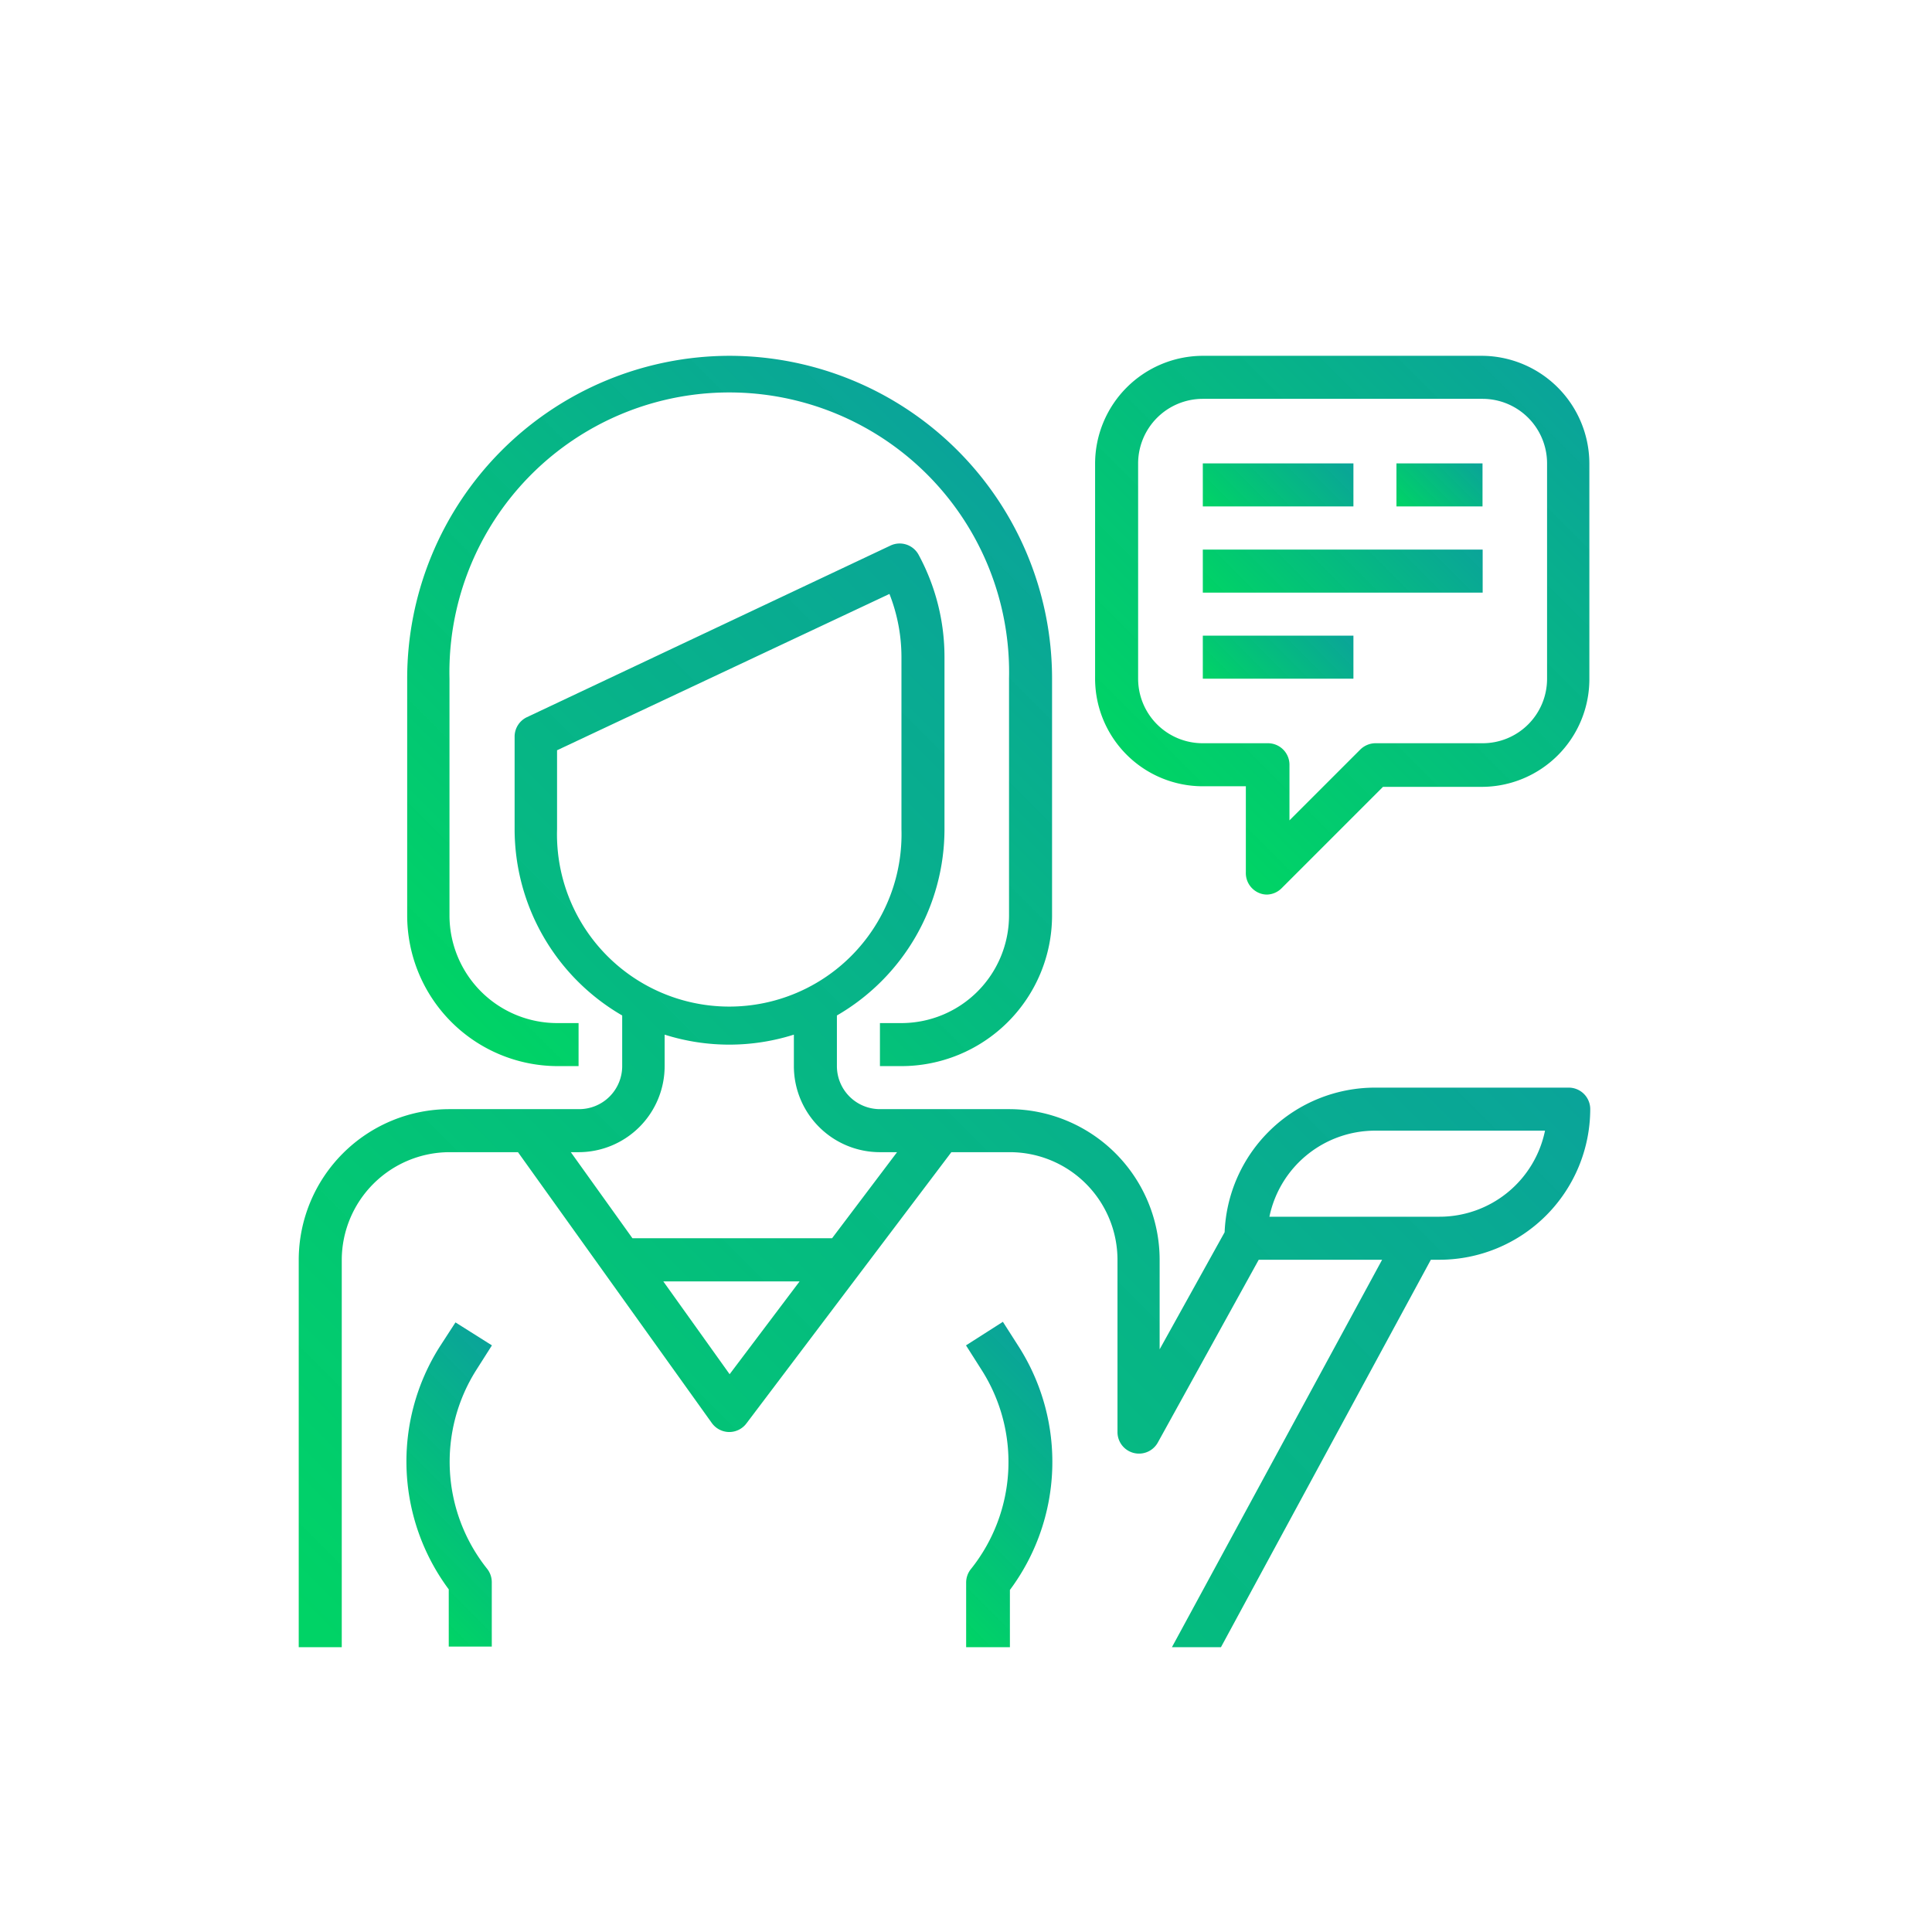
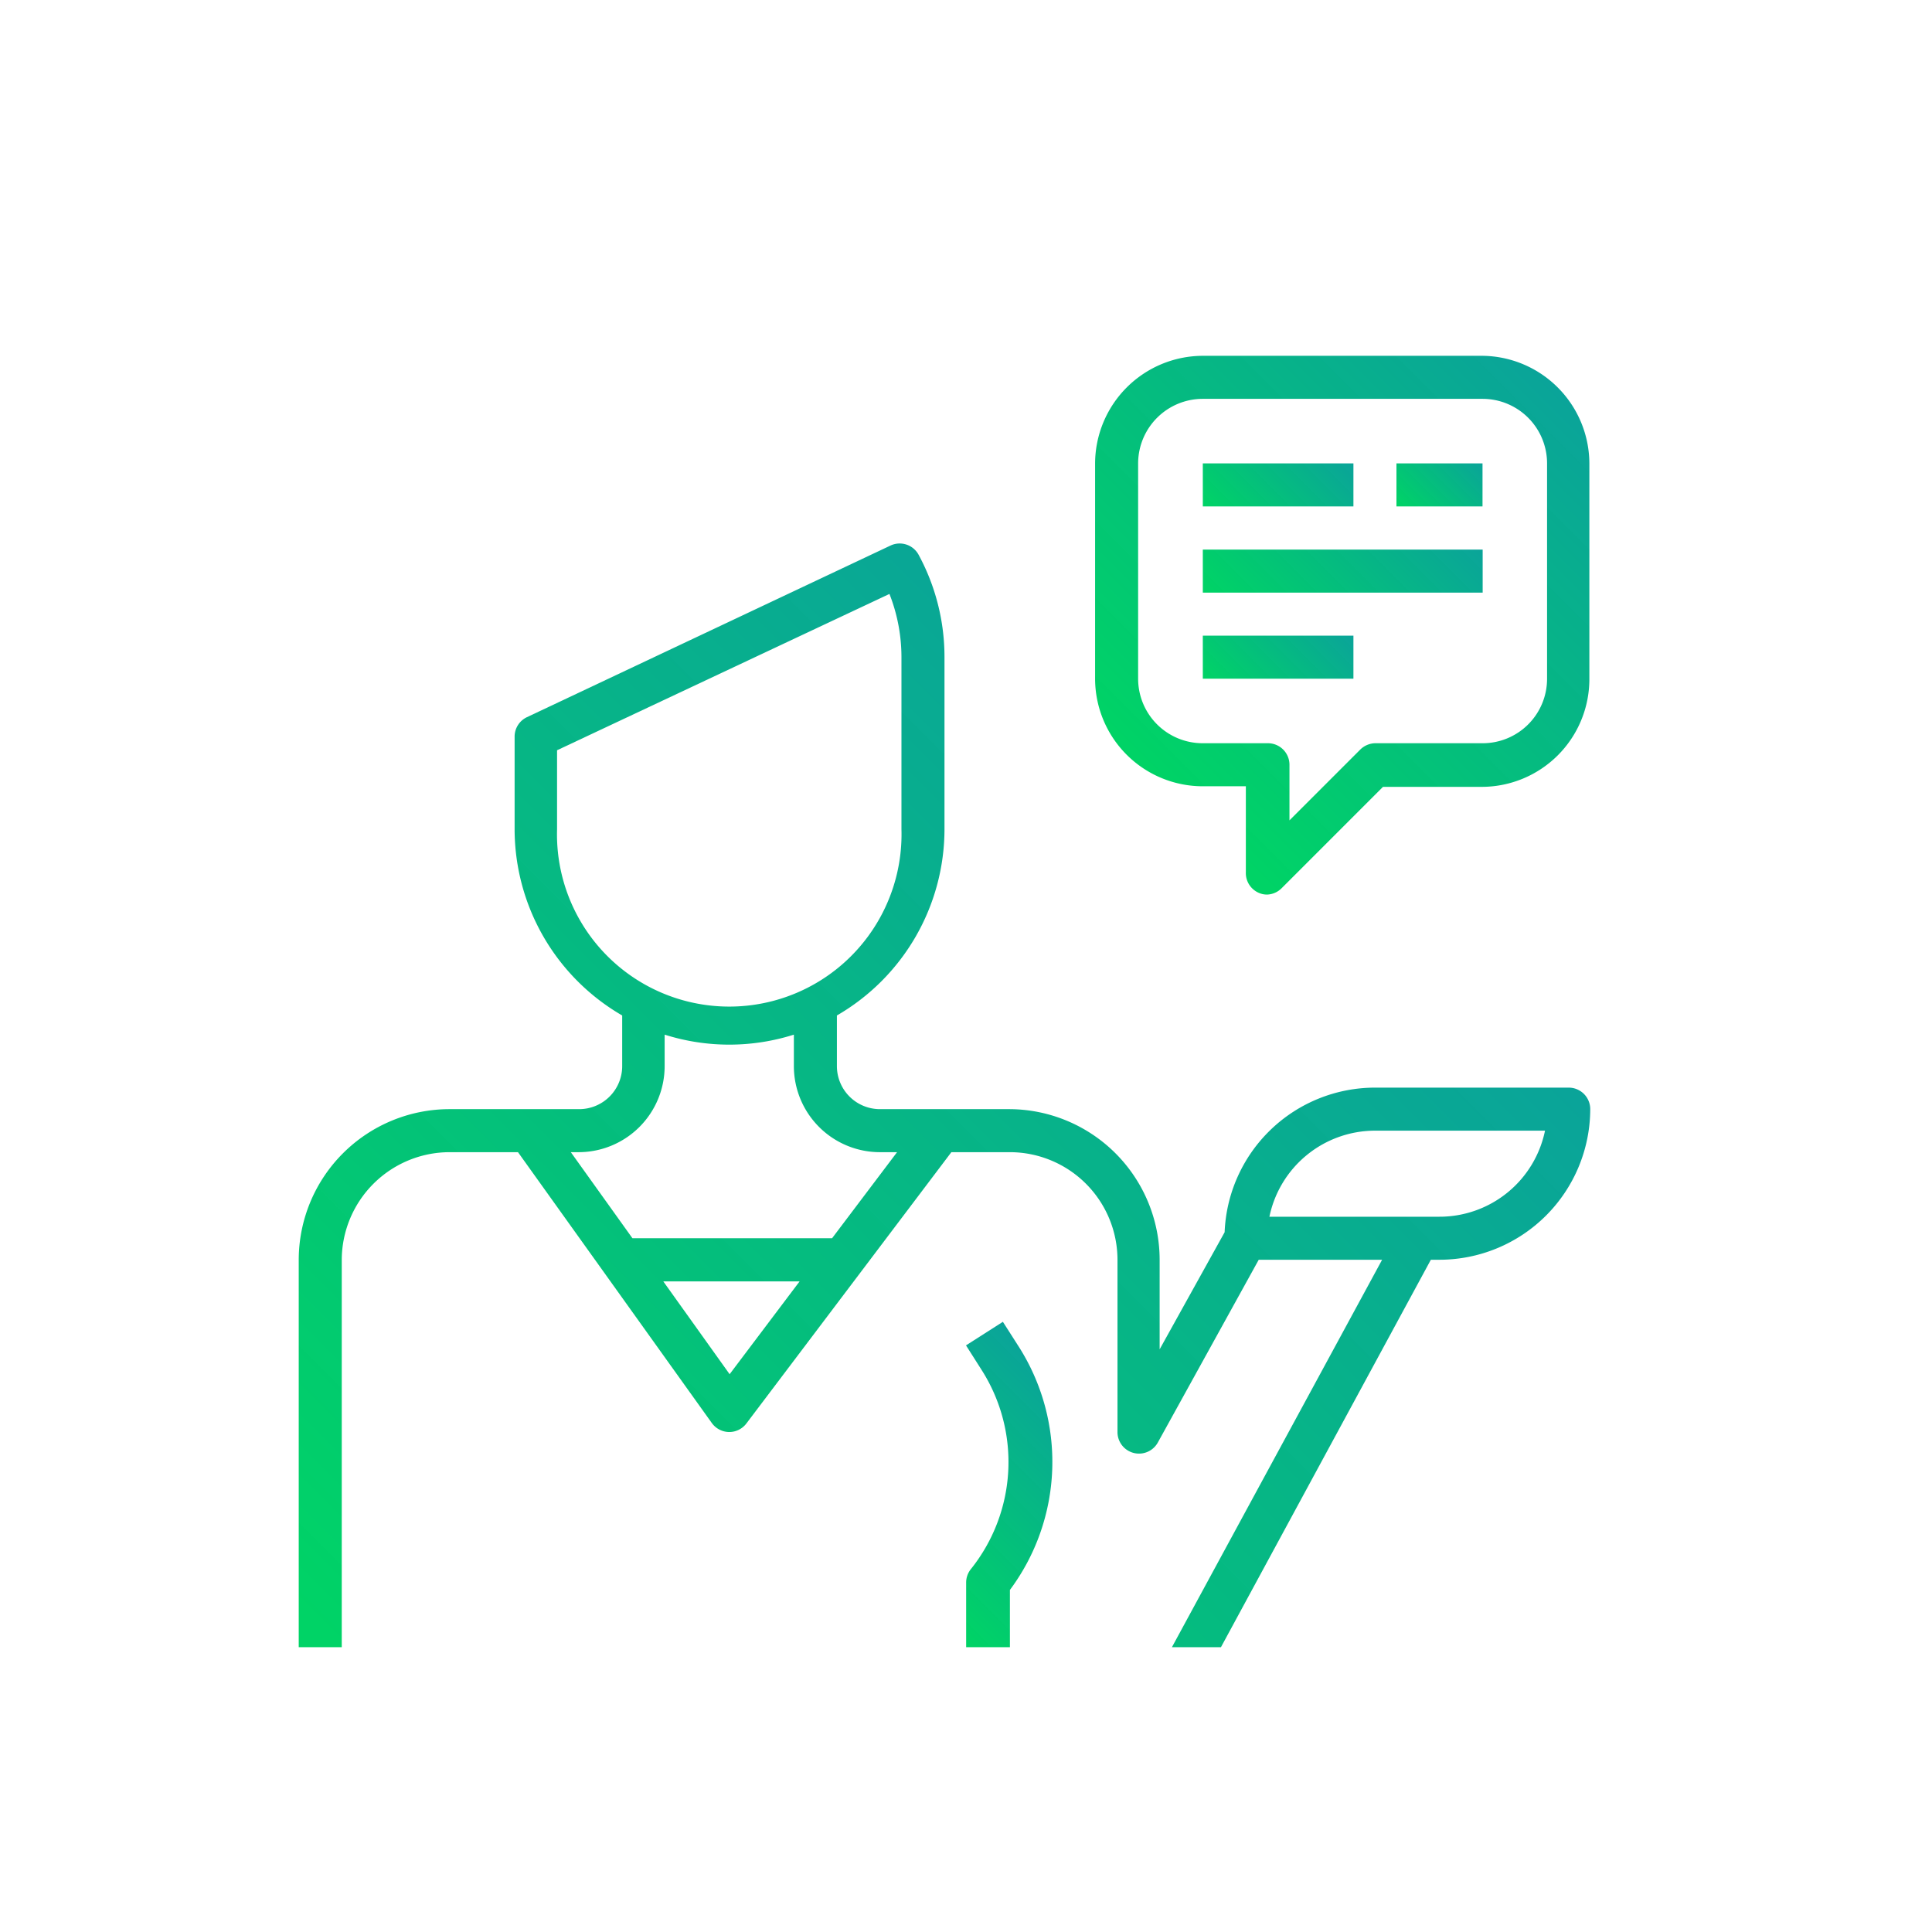
<svg xmlns="http://www.w3.org/2000/svg" xmlns:xlink="http://www.w3.org/1999/xlink" viewBox="0 0 132 132">
  <defs>
    <style>.cls-1{fill:#fff;}.cls-2{fill:url(#linear-gradient);}.cls-3{fill:url(#linear-gradient-2);}.cls-4{fill:url(#linear-gradient-3);}.cls-5{fill:url(#linear-gradient-4);}.cls-6{fill:url(#linear-gradient-5);}.cls-7{fill:url(#linear-gradient-6);}.cls-8{fill:url(#linear-gradient-7);}.cls-9{fill:url(#linear-gradient-8);}.cls-10{fill:url(#linear-gradient-9);}</style>
    <linearGradient id="linear-gradient" x1="31.4" y1="70.44" x2="68.25" y2="33.6" gradientUnits="userSpaceOnUse">
      <stop offset="0.02" stop-color="#00d366" />
      <stop offset="1" stop-color="#00a095" stop-opacity="0.96" />
    </linearGradient>
    <linearGradient id="linear-gradient-2" x1="25.96" y1="107.85" x2="37.74" y2="96.06" xlink:href="#linear-gradient" />
    <linearGradient id="linear-gradient-3" x1="77.83" y1="52.92" x2="105.39" y2="25.36" xlink:href="#linear-gradient" />
    <linearGradient id="linear-gradient-4" x1="84.01" y1="36.44" x2="90.63" y2="29.83" xlink:href="#linear-gradient" />
    <linearGradient id="linear-gradient-5" x1="96.15" y1="35.34" x2="100.56" y2="30.93" xlink:href="#linear-gradient" />
    <linearGradient id="linear-gradient-6" x1="86.22" y1="44.53" x2="97.25" y2="33.5" xlink:href="#linear-gradient" />
    <linearGradient id="linear-gradient-7" x1="84.01" y1="48.21" x2="90.63" y2="41.59" xlink:href="#linear-gradient" />
    <linearGradient id="linear-gradient-8" x1="61.63" y1="108.12" x2="73.96" y2="95.79" xlink:href="#linear-gradient" />
    <linearGradient id="linear-gradient-9" x1="24.13" y1="116.27" x2="86.94" y2="53.46" xlink:href="#linear-gradient" />
  </defs>
  <title>personal</title>
  <g id="Layer_2" data-name="Layer 2">
    <g id="Layer_1-2" data-name="Layer 1">
      <rect class="cls-1" width="132" height="132" />
-       <path class="cls-2" d="M49.82,24.31a22.06,22.06,0,0,0-22,22.06V62.55A10.3,10.3,0,0,0,38.06,72.84h1.47V69.9H38.06a7.36,7.36,0,0,1-7.35-7.35V46.37a19.12,19.12,0,1,1,38.23,0V62.55a7.36,7.36,0,0,1-7.35,7.35H60.12v2.94h1.47A10.3,10.3,0,0,0,71.88,62.55V46.37A22.06,22.06,0,0,0,49.82,24.31Z" />
-       <path class="cls-3" d="M32.53,93.62l1.08-1.7-2.49-1.57L30.05,92a14.65,14.65,0,0,0,.61,16.59v3.91H33.6v-4.41a1.48,1.48,0,0,0-.33-.92A11.72,11.72,0,0,1,32.53,93.62Z" />
      <path class="cls-4" d="M101.29,24.31H82.18a7.38,7.38,0,0,0-7.36,7.35V46.37a7.36,7.36,0,0,0,7.36,7.35h2.94V59.6A1.47,1.47,0,0,0,86,61a1.39,1.39,0,0,0,.57.12,1.47,1.47,0,0,0,1-.44l6.92-6.92h6.74a7.36,7.36,0,0,0,7.36-7.35V31.66A7.38,7.38,0,0,0,101.29,24.31Zm4.41,22.06a4.4,4.4,0,0,1-4.41,4.41H93.94a1.5,1.5,0,0,0-1,.43l-4.84,4.84v-3.8a1.47,1.47,0,0,0-1.47-1.47H82.18a4.41,4.41,0,0,1-4.42-4.41V31.66a4.42,4.42,0,0,1,4.42-4.41h19.11a4.41,4.41,0,0,1,4.41,4.41Z" />
      <rect class="cls-5" x="82.18" y="31.66" width="10.29" height="2.94" />
      <rect class="cls-6" x="95.41" y="31.66" width="5.88" height="2.94" />
      <rect class="cls-7" x="82.18" y="37.55" width="19.12" height="2.94" />
      <rect class="cls-8" x="82.18" y="43.43" width="10.29" height="2.94" />
      <path class="cls-9" d="M69.6,92l-1.08-1.69L66,91.92l1.08,1.7a11.7,11.7,0,0,1-.75,13.59,1.47,1.47,0,0,0-.32.92v4.41H69v-3.91A14.65,14.65,0,0,0,69.6,92Z" />
      <path class="cls-10" d="M107.18,74.31H93.94a10.29,10.29,0,0,0-10.27,9.88l-4.44,8V86.07A10.3,10.3,0,0,0,68.94,75.78H63.57l0,0,0,0H60.12a2.94,2.94,0,0,1-2.94-2.94V69.38a14.72,14.72,0,0,0,7.35-12.72V44.9a14.65,14.65,0,0,0-1.77-7,1.47,1.47,0,0,0-1.91-.63L36,49a1.47,1.47,0,0,0-.84,1.33v6.33a14.72,14.72,0,0,0,7.35,12.72v3.46a2.94,2.94,0,0,1-2.94,2.94H30.71a10.31,10.31,0,0,0-10.3,10.29v26.47h2.94V86.07a7.38,7.38,0,0,1,7.36-7.35h4.68l13.24,18.5a1.48,1.48,0,0,0,1.17.62h0A1.47,1.47,0,0,0,51,97.25L65,78.72h4a7.36,7.36,0,0,1,7.35,7.35V97.84a1.47,1.47,0,0,0,2.76.71L86,86.07h8.43L80.07,112.54h3.35L97.76,86.07h.59a10.31,10.31,0,0,0,10.3-10.29A1.47,1.47,0,0,0,107.18,74.31ZM38.06,56.66v-5.4L60.77,40.58a11.8,11.8,0,0,1,.82,4.32V56.66a11.77,11.77,0,1,1-23.53,0ZM49.85,93.89l-4.53-6.34h9.31Zm7-9.29H43.21L39,78.72h.53a5.88,5.88,0,0,0,5.88-5.88V70.69a14.62,14.62,0,0,0,8.83,0v2.15a5.88,5.88,0,0,0,5.88,5.88h1.17Zm41.49-1.47H86.73a7.38,7.38,0,0,1,7.21-5.88h11.62A7.36,7.36,0,0,1,98.35,83.13Z" />
    </g>
  </g>
</svg>